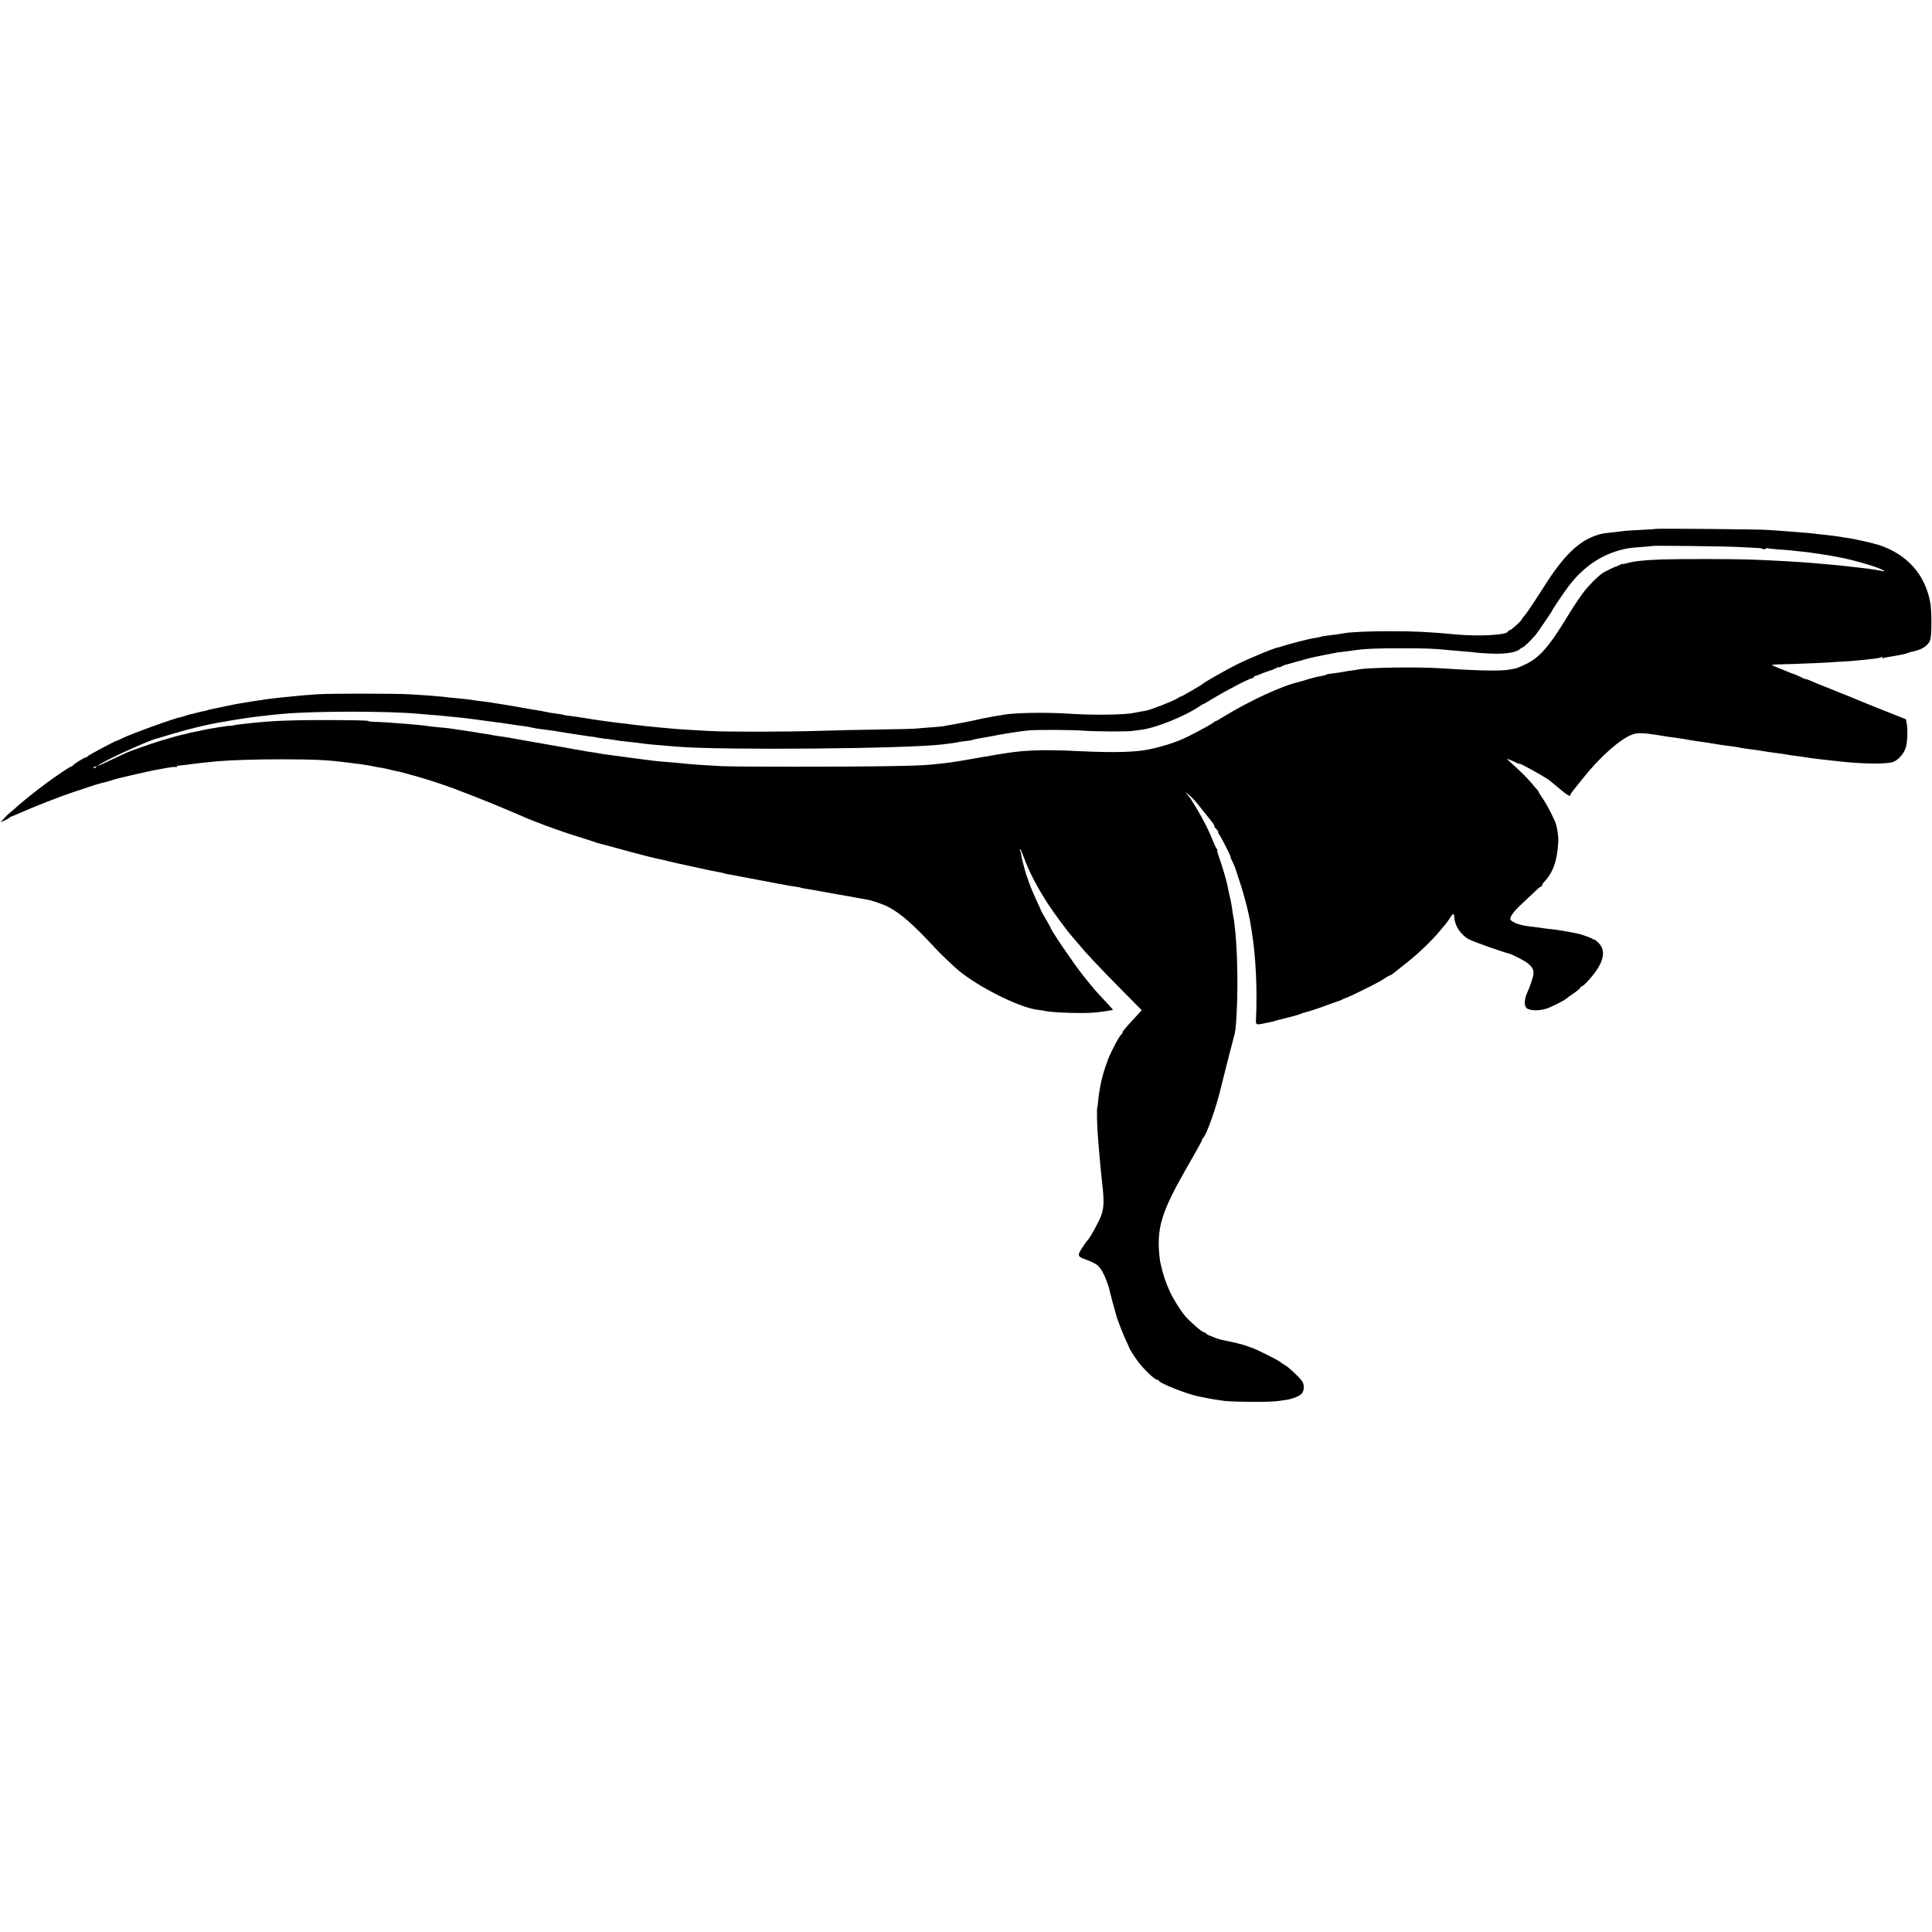
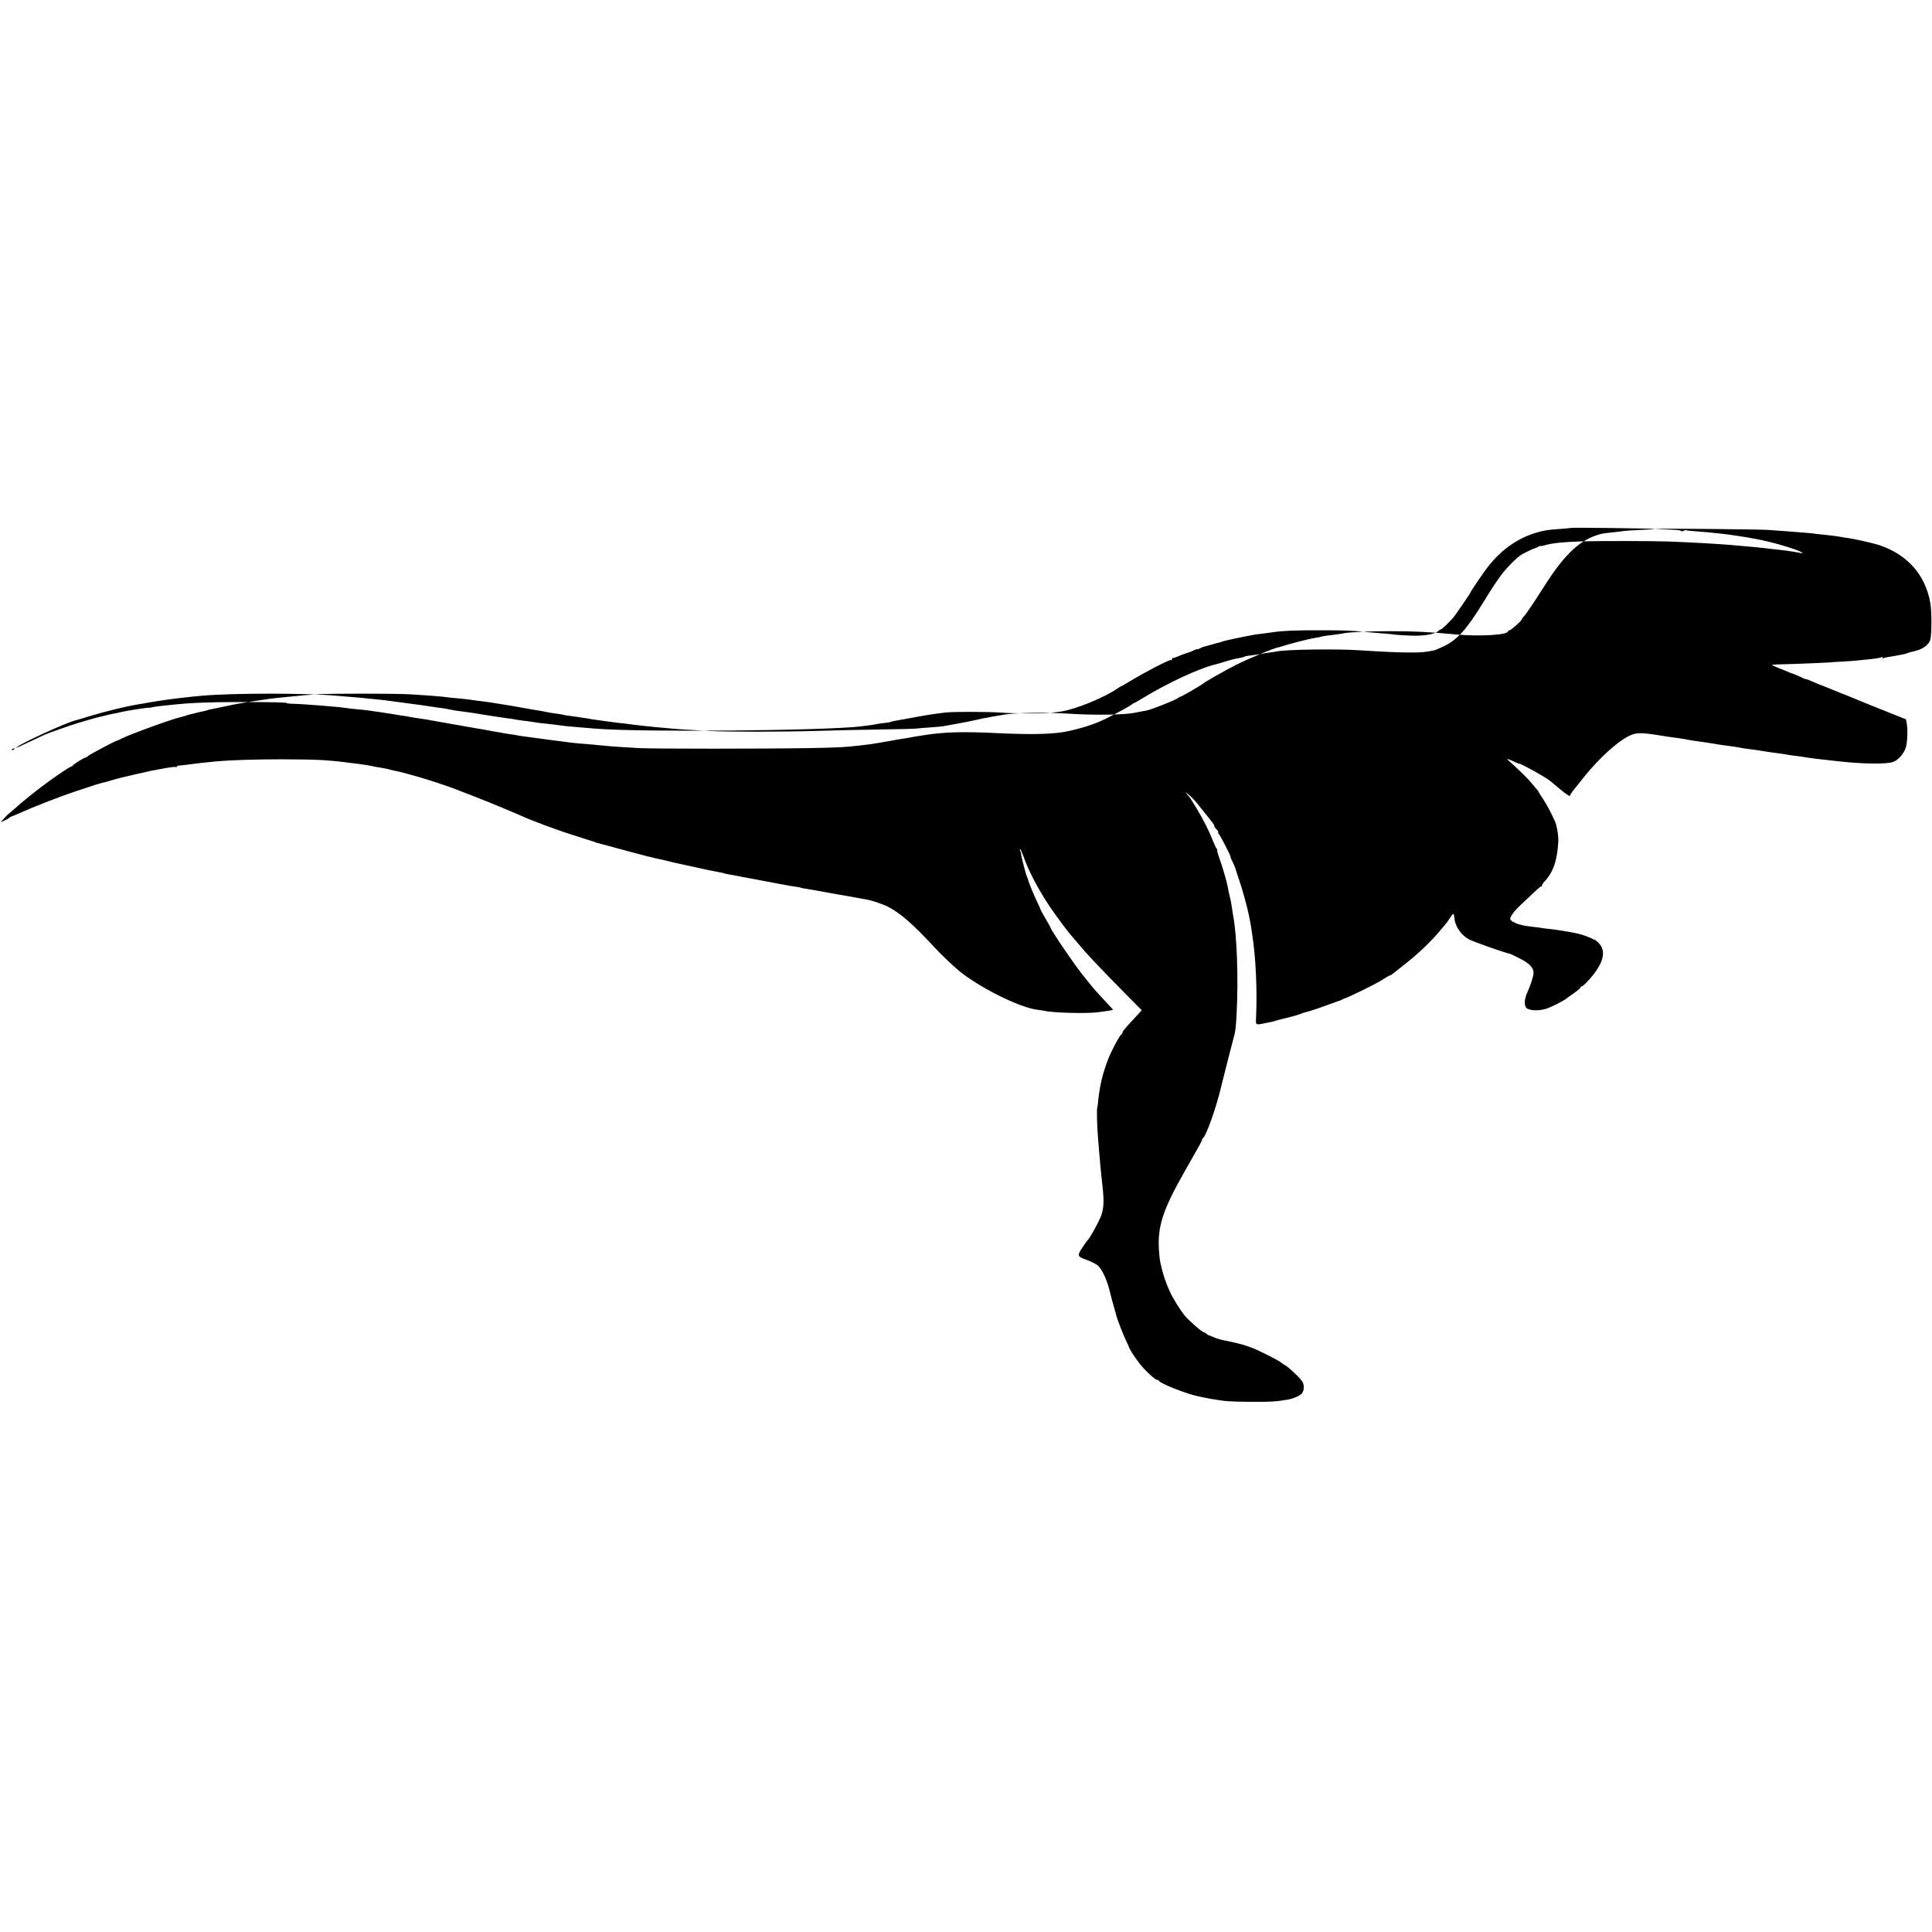
<svg xmlns="http://www.w3.org/2000/svg" version="1.0" width="1704pt" height="1704pt" viewBox="0 0 1704 1704" preserveAspectRatio="xMidYMid meet">
  <g transform="translate(0,1704) scale(0.1,-0.1)" fill="#000000" stroke="none">
-     <path d="M14599 12375 c-2 -2 -62 -6 -134 -9 -71 -3 -141 -8 -155 -11 -14 -2 -52 -7 -85 -10 -97 -11 -98 -11 -140 -25 -163 -52 -297 -183 -474 -465 -81 -127 -150 -231 -171 -252 -11 -12 -20 -25 -20 -28 0 -11 -95 -95 -107 -95 -7 0 -13 -4 -13 -9 0 -31 -250 -46 -455 -27 -247 23 -372 29 -575 29 -177 1 -364 -8 -415 -18 -11 -2 -39 -7 -62 -10 -104 -13 -129 -16 -142 -21 -8 -3 -30 -7 -50 -10 -60 -9 -230 -53 -309 -79 -7 -3 -13 -4 -15 -4 -26 -1 -258 -96 -377 -156 -77 -38 -281 -154 -290 -165 -9 -10 -185 -112 -196 -114 -7 -1 -18 -7 -25 -13 -23 -19 -245 -106 -282 -111 -13 -2 -81 -14 -102 -19 -85 -18 -358 -22 -570 -8 -208 14 -488 9 -585 -9 -14 -3 -41 -8 -60 -10 -19 -3 -46 -8 -60 -11 -14 -3 -38 -8 -55 -10 -16 -3 -37 -8 -45 -10 -8 -2 -26 -6 -40 -9 -14 -3 -36 -7 -50 -10 -22 -5 -80 -16 -165 -31 -16 -2 -41 -7 -53 -10 -13 -2 -63 -7 -110 -10 -48 -3 -103 -8 -122 -10 -19 -3 -170 -7 -335 -9 -165 -2 -406 -8 -535 -12 -293 -9 -793 -10 -965 -1 -184 10 -294 17 -340 22 -22 2 -71 7 -110 10 -38 4 -83 8 -100 10 -16 2 -53 6 -80 9 -28 3 -64 7 -80 10 -17 2 -59 8 -95 11 -36 4 -74 9 -85 11 -11 2 -40 6 -65 9 -25 3 -56 8 -70 10 -14 3 -43 7 -65 11 -22 3 -51 7 -65 10 -14 2 -47 7 -74 10 -28 3 -53 7 -56 9 -4 2 -29 7 -56 10 -49 6 -71 10 -109 18 -11 3 -40 8 -65 12 -25 4 -52 9 -61 10 -9 2 -32 6 -50 9 -19 3 -43 7 -54 10 -11 2 -54 9 -95 16 -41 6 -86 14 -100 16 -45 8 -84 13 -130 19 -25 2 -56 7 -70 9 -27 5 -122 16 -185 21 -22 2 -62 6 -90 10 -54 6 -152 13 -285 21 -120 8 -695 8 -814 1 -95 -6 -160 -12 -256 -22 -25 -3 -70 -7 -100 -10 -30 -3 -64 -7 -76 -9 -12 -2 -45 -7 -74 -11 -29 -4 -62 -9 -74 -11 -19 -3 -76 -13 -121 -20 -11 -1 -65 -12 -120 -24 -55 -12 -109 -23 -120 -25 -11 -1 -27 -5 -35 -9 -8 -3 -26 -7 -40 -10 -14 -2 -43 -9 -65 -15 -22 -6 -44 -11 -50 -12 -5 -1 -20 -5 -33 -10 -12 -5 -33 -11 -45 -13 -69 -14 -442 -149 -522 -189 -22 -11 -42 -20 -45 -20 -11 0 -255 -130 -258 -138 -2 -5 -9 -9 -14 -9 -13 0 -112 -61 -116 -72 -2 -5 -8 -8 -13 -8 -9 0 -120 -74 -209 -139 -104 -76 -234 -181 -296 -238 -13 -12 -31 -27 -41 -35 -10 -7 -31 -28 -48 -47 l-30 -33 30 13 c17 7 37 18 45 25 8 7 18 13 22 13 5 1 34 13 65 27 131 59 376 154 498 194 72 23 137 45 145 48 19 7 17 6 65 20 22 6 43 12 47 12 4 1 22 6 40 11 39 12 52 16 98 28 53 13 252 59 280 64 14 3 65 12 113 21 48 9 92 14 97 11 6 -3 10 -2 10 3 0 5 6 9 13 9 6 0 32 3 57 6 101 14 194 24 280 32 123 11 351 18 580 18 301 -1 398 -6 570 -28 19 -3 55 -7 80 -10 60 -7 129 -18 176 -29 12 -2 39 -7 60 -10 22 -4 47 -9 56 -12 17 -5 44 -11 88 -20 14 -3 45 -11 70 -18 25 -7 47 -14 50 -14 6 -1 12 -3 110 -32 67 -20 221 -72 260 -87 8 -4 17 -7 20 -8 3 -1 14 -5 25 -10 11 -4 72 -28 135 -52 63 -25 129 -51 145 -58 17 -7 69 -29 118 -49 48 -20 106 -45 130 -55 108 -50 340 -136 502 -186 66 -21 127 -40 135 -43 8 -3 18 -6 23 -7 4 -2 8 -3 10 -5 1 -1 9 -3 17 -5 8 -2 49 -13 90 -24 111 -31 342 -92 363 -97 10 -2 26 -5 35 -8 9 -3 28 -7 42 -10 34 -7 55 -11 125 -29 33 -8 96 -22 140 -31 44 -10 91 -20 105 -23 43 -10 134 -29 180 -37 14 -2 32 -7 40 -10 8 -3 31 -7 50 -10 19 -3 46 -8 60 -11 14 -2 36 -7 50 -10 14 -2 41 -7 60 -11 19 -3 40 -7 45 -8 11 -3 62 -13 110 -21 17 -3 66 -13 110 -21 73 -14 114 -21 170 -29 11 -2 20 -4 20 -5 0 -1 9 -3 20 -5 11 -1 36 -6 55 -9 19 -4 73 -13 120 -21 47 -9 99 -18 115 -21 17 -3 68 -12 115 -20 47 -8 94 -17 105 -19 11 -2 34 -6 50 -9 40 -6 152 -44 190 -65 111 -58 222 -156 416 -366 45 -49 148 -147 202 -193 177 -148 539 -329 697 -348 25 -2 52 -7 60 -9 64 -17 355 -26 464 -14 61 7 139 19 143 23 1 0 -31 35 -70 77 -87 92 -95 102 -196 228 -88 111 -281 396 -286 421 0 3 -20 37 -43 77 -23 39 -42 74 -42 76 0 3 -20 47 -44 98 -35 77 -62 144 -71 179 -1 3 -5 12 -8 20 -12 27 -56 200 -51 200 3 0 0 9 -6 20 -6 11 -7 20 -3 20 5 0 18 -30 31 -66 45 -128 131 -292 237 -449 38 -57 162 -224 174 -235 3 -3 30 -34 60 -70 30 -36 62 -73 70 -82 9 -9 45 -49 81 -88 36 -39 145 -152 243 -251 l177 -179 -62 -68 c-60 -64 -68 -73 -95 -106 -7 -8 -13 -19 -13 -25 0 -5 -4 -11 -8 -13 -15 -6 -90 -146 -120 -224 -30 -78 -56 -168 -67 -231 -3 -18 -8 -48 -11 -65 -3 -18 -7 -52 -9 -75 -1 -23 -5 -45 -7 -50 -6 -10 -2 -176 6 -263 3 -36 8 -96 11 -135 7 -84 15 -167 20 -215 24 -202 24 -258 0 -334 -16 -50 -104 -211 -124 -226 -4 -3 -24 -32 -45 -64 -47 -71 -44 -80 39 -108 33 -12 74 -32 92 -45 43 -33 91 -138 118 -259 2 -11 14 -53 25 -94 12 -41 23 -82 25 -90 6 -30 67 -185 89 -230 12 -25 23 -47 23 -50 2 -14 43 -79 85 -135 49 -65 144 -155 164 -155 7 0 14 -4 16 -9 8 -22 243 -115 340 -135 13 -3 32 -7 43 -9 55 -12 102 -20 120 -22 11 -2 45 -6 75 -11 30 -4 138 -8 240 -8 167 -1 216 2 315 19 55 10 115 36 130 58 20 29 19 78 -2 107 -29 39 -123 127 -152 141 -14 8 -32 20 -40 27 -14 14 -231 122 -253 126 -7 2 -25 8 -39 14 -27 11 -119 34 -207 51 -29 6 -69 18 -90 28 -20 9 -40 17 -44 17 -4 1 -13 7 -19 14 -7 6 -17 12 -22 12 -15 0 -130 101 -168 147 -41 50 -101 147 -130 209 -39 85 -62 154 -85 259 -3 11 -7 47 -10 80 -20 230 26 375 230 733 144 252 154 272 148 272 -4 0 -2 4 5 8 31 20 123 279 167 472 13 54 99 390 106 415 16 51 20 86 27 215 16 307 3 694 -31 865 -2 11 -7 42 -10 68 -7 46 -13 78 -20 102 -3 9 -14 63 -20 95 -9 46 -48 178 -77 258 -10 28 -16 52 -13 52 4 0 2 6 -4 13 -6 6 -20 36 -32 66 -36 92 -81 181 -143 286 -33 55 -63 102 -66 105 -3 3 -13 14 -21 25 l-15 20 24 -20 c42 -35 55 -49 124 -136 103 -128 107 -133 107 -145 0 -6 9 -19 20 -29 11 -10 17 -21 15 -26 -3 -4 -1 -10 4 -13 10 -7 113 -206 105 -206 -2 0 5 -19 17 -41 11 -23 22 -49 25 -58 2 -9 18 -56 34 -105 28 -80 70 -233 85 -308 3 -16 8 -40 11 -55 3 -16 7 -41 10 -58 2 -16 6 -41 8 -55 32 -197 46 -499 34 -745 -3 -55 -1 -56 67 -42 17 3 44 9 60 12 17 3 37 8 45 12 8 3 31 9 50 13 52 12 153 39 170 47 18 8 15 7 70 22 38 10 138 45 240 83 14 5 27 10 30 10 3 0 14 5 25 11 11 6 25 12 30 13 20 4 251 117 300 146 82 51 90 55 95 55 3 -1 14 6 25 15 11 9 65 52 120 95 104 82 221 194 290 277 22 26 48 57 58 69 10 12 27 36 38 54 26 42 33 41 36 0 6 -75 55 -150 127 -191 32 -19 329 -124 363 -128 5 -1 43 -19 86 -41 92 -46 128 -87 122 -138 -3 -30 -30 -110 -55 -164 -28 -62 -29 -122 -1 -140 35 -21 112 -21 174 0 44 15 149 68 172 87 5 5 36 27 68 49 31 22 57 44 57 50 0 5 5 9 11 9 5 0 26 17 45 38 147 155 180 273 100 349 -20 19 -36 31 -36 27 0 -3 -6 -2 -12 4 -13 10 -98 41 -133 48 -11 2 -31 6 -45 9 -24 5 -45 8 -115 20 -16 3 -54 8 -84 11 -30 3 -62 7 -71 9 -8 2 -43 6 -75 10 -75 9 -81 10 -132 24 -36 10 -73 33 -73 46 0 23 37 72 94 125 39 36 94 88 123 116 29 28 55 49 58 46 3 -3 5 0 5 7 0 6 9 22 21 34 78 84 113 183 123 352 3 51 -13 148 -31 185 -46 98 -69 140 -104 194 -22 32 -39 60 -39 63 0 2 -6 10 -12 18 -7 7 -29 32 -48 56 -33 41 -112 118 -190 188 -34 30 -34 31 -7 21 15 -5 41 -17 57 -25 17 -9 30 -13 30 -11 0 10 213 -108 265 -146 6 -4 45 -37 88 -73 75 -62 97 -75 97 -57 0 5 11 21 24 38 13 16 52 65 87 109 144 181 316 336 422 381 54 23 96 23 242 0 68 -11 104 -17 175 -26 41 -6 81 -12 90 -15 8 -2 33 -6 55 -9 55 -7 174 -25 205 -31 14 -3 44 -7 67 -10 58 -7 113 -15 143 -22 14 -3 38 -6 54 -8 16 -2 50 -6 75 -10 91 -15 154 -24 203 -30 21 -3 50 -7 65 -10 16 -3 48 -8 73 -11 25 -3 59 -7 75 -10 59 -10 151 -22 225 -29 14 -1 54 -6 90 -10 201 -23 419 -26 475 -6 48 16 100 76 116 134 13 49 16 157 6 208 l-7 35 -198 79 c-108 43 -217 87 -242 98 -25 10 -54 23 -65 27 -43 16 -112 44 -150 60 -22 9 -56 23 -75 30 -19 7 -59 23 -88 36 -29 13 -57 24 -62 24 -6 0 -18 4 -28 9 -24 13 -89 41 -95 41 -2 0 -22 8 -43 17 -22 9 -41 17 -44 18 -3 1 -18 7 -35 14 -16 7 -39 17 -50 21 -14 6 2 9 50 10 152 3 480 17 480 20 0 0 41 3 90 5 50 3 104 7 120 9 17 2 66 7 110 11 44 4 90 11 103 16 17 6 21 6 16 -3 -4 -6 -3 -8 3 -5 9 6 26 9 106 22 74 13 88 16 114 26 15 6 30 10 33 10 3 -1 28 6 57 15 56 18 100 56 109 95 12 52 12 257 -1 324 -46 250 -205 427 -456 509 -61 19 -227 56 -279 62 -14 1 -34 5 -46 7 -20 5 -107 16 -174 23 -19 1 -55 5 -80 9 -25 3 -76 7 -115 10 -38 3 -101 8 -140 11 -38 3 -101 7 -140 10 -88 6 -991 14 -996 9z m721 -159 c52 -3 125 -6 163 -8 37 -1 67 -6 67 -11 0 -4 8 -3 19 2 10 6 20 8 23 6 2 -3 40 -7 84 -10 43 -3 95 -7 114 -9 19 -3 62 -7 95 -10 102 -11 241 -32 335 -51 14 -3 34 -7 45 -9 77 -16 206 -52 280 -78 64 -23 98 -43 55 -34 -14 3 -41 8 -60 11 -19 2 -46 7 -60 9 -14 2 -56 7 -95 11 -38 4 -77 8 -85 10 -16 3 -116 12 -320 30 -108 9 -349 23 -545 30 -139 5 -602 6 -770 1 -166 -6 -253 -15 -322 -35 -18 -5 -33 -8 -33 -5 0 3 -10 -1 -22 -8 -13 -6 -27 -13 -33 -14 -11 -2 -67 -29 -107 -50 -42 -22 -142 -123 -190 -189 -54 -75 -78 -112 -163 -250 -139 -226 -224 -320 -342 -375 -37 -18 -76 -34 -88 -36 -73 -15 -102 -18 -205 -18 -109 0 -232 6 -455 20 -195 13 -630 7 -721 -10 -10 -2 -39 -7 -64 -10 -25 -3 -56 -8 -70 -11 -14 -3 -45 -8 -70 -11 -73 -9 -75 -10 -85 -16 -6 -3 -30 -9 -55 -13 -25 -4 -72 -16 -104 -26 -33 -11 -69 -21 -80 -24 -145 -32 -429 -163 -659 -303 -37 -23 -70 -42 -74 -42 -3 0 -14 -6 -22 -14 -14 -12 -111 -65 -211 -116 -94 -48 -202 -85 -335 -115 -128 -30 -317 -35 -640 -20 -304 15 -471 10 -650 -19 -60 -9 -101 -16 -125 -21 -14 -3 -38 -7 -55 -9 -16 -2 -68 -11 -115 -20 -95 -17 -153 -26 -190 -31 -14 -1 -47 -5 -75 -9 -130 -15 -178 -18 -440 -23 -408 -7 -1382 -7 -1510 0 -143 8 -247 15 -315 22 -53 6 -133 13 -215 19 -36 3 -70 7 -175 21 -19 2 -57 7 -85 11 -27 3 -77 10 -110 15 -33 4 -80 11 -105 14 -25 3 -56 8 -70 11 -14 3 -38 7 -55 9 -16 2 -43 6 -60 9 -16 4 -46 9 -65 12 -19 3 -45 7 -57 10 -46 9 -70 13 -143 25 -41 7 -77 13 -80 14 -3 1 -27 5 -55 10 -27 4 -59 10 -70 12 -11 2 -33 6 -50 9 -16 3 -52 9 -80 14 -73 14 -105 19 -155 26 -25 3 -54 8 -65 10 -11 3 -36 7 -55 10 -19 2 -46 7 -60 9 -14 3 -43 7 -65 11 -22 3 -51 7 -65 10 -14 2 -45 7 -70 10 -25 3 -52 8 -61 9 -9 2 -52 6 -95 10 -43 4 -88 9 -99 11 -52 10 -393 37 -482 38 -24 1 -43 3 -43 6 0 6 -122 9 -420 9 -268 0 -434 -7 -600 -25 -30 -3 -73 -8 -95 -10 -37 -4 -73 -10 -85 -14 -3 -1 -9 -2 -14 -1 -12 3 -199 -27 -251 -39 -22 -6 -51 -12 -65 -14 -14 -3 -35 -7 -48 -10 -12 -4 -31 -8 -43 -11 -44 -9 -123 -31 -214 -59 -82 -25 -264 -89 -300 -105 -66 -31 -186 -87 -220 -103 -22 -11 -35 -15 -30 -10 30 32 433 217 520 239 6 1 69 20 142 42 125 38 312 83 397 97 21 3 48 8 60 10 28 6 62 11 111 19 22 3 51 8 65 10 59 10 258 33 345 40 285 24 912 24 1181 0 27 -2 85 -7 129 -11 44 -3 96 -8 115 -10 19 -2 60 -7 90 -9 72 -7 98 -10 200 -24 47 -7 103 -14 125 -17 37 -4 122 -16 205 -29 19 -3 53 -8 75 -10 22 -3 51 -9 65 -12 14 -3 32 -7 40 -8 8 -1 42 -5 75 -10 33 -4 69 -9 80 -11 11 -2 34 -5 50 -8 17 -3 44 -7 61 -10 18 -3 49 -8 70 -11 22 -3 48 -7 60 -9 12 -2 45 -7 75 -11 30 -3 61 -8 70 -11 9 -2 36 -6 60 -9 24 -2 60 -6 79 -10 19 -3 49 -8 65 -10 113 -12 155 -17 190 -22 65 -9 71 -9 315 -29 399 -32 2001 -18 2330 20 85 10 124 16 150 22 14 3 44 7 68 9 24 3 47 7 51 9 4 3 34 10 67 15 32 6 73 13 89 16 143 27 236 42 329 52 67 8 389 7 501 -2 98 -7 372 -9 420 -2 22 3 63 9 90 12 126 17 387 123 507 207 14 10 28 18 31 18 3 0 36 19 73 42 145 87 339 188 364 188 5 0 10 4 10 10 0 5 3 9 8 8 4 -1 24 6 46 15 21 9 40 17 42 17 1 0 13 4 26 9 13 5 26 9 31 10 4 0 21 8 37 16 17 9 30 13 30 10 0 -3 10 0 23 7 12 6 27 13 32 14 6 1 36 9 69 19 32 9 66 19 75 20 9 2 16 4 16 5 0 1 7 3 15 5 8 2 24 6 35 9 52 13 223 47 250 51 65 8 122 15 155 20 85 13 201 18 420 17 218 0 270 -2 420 -17 30 -2 89 -7 130 -11 41 -3 86 -7 100 -10 14 -2 77 -7 140 -9 120 -5 218 12 248 42 7 7 17 13 22 13 8 0 79 68 113 109 21 27 147 210 147 216 0 7 104 161 148 219 140 183 318 295 527 331 17 3 71 8 120 11 50 4 91 8 93 9 5 4 636 -3 742 -9z m-14470 -1940 c0 -2 -7 -7 -16 -10 -8 -3 -12 -2 -9 4 6 10 25 14 25 6z" />
+     <path d="M14599 12375 c-2 -2 -62 -6 -134 -9 -71 -3 -141 -8 -155 -11 -14 -2 -52 -7 -85 -10 -97 -11 -98 -11 -140 -25 -163 -52 -297 -183 -474 -465 -81 -127 -150 -231 -171 -252 -11 -12 -20 -25 -20 -28 0 -11 -95 -95 -107 -95 -7 0 -13 -4 -13 -9 0 -31 -250 -46 -455 -27 -247 23 -372 29 -575 29 -177 1 -364 -8 -415 -18 -11 -2 -39 -7 -62 -10 -104 -13 -129 -16 -142 -21 -8 -3 -30 -7 -50 -10 -60 -9 -230 -53 -309 -79 -7 -3 -13 -4 -15 -4 -26 -1 -258 -96 -377 -156 -77 -38 -281 -154 -290 -165 -9 -10 -185 -112 -196 -114 -7 -1 -18 -7 -25 -13 -23 -19 -245 -106 -282 -111 -13 -2 -81 -14 -102 -19 -85 -18 -358 -22 -570 -8 -208 14 -488 9 -585 -9 -14 -3 -41 -8 -60 -10 -19 -3 -46 -8 -60 -11 -14 -3 -38 -8 -55 -10 -16 -3 -37 -8 -45 -10 -8 -2 -26 -6 -40 -9 -14 -3 -36 -7 -50 -10 -22 -5 -80 -16 -165 -31 -16 -2 -41 -7 -53 -10 -13 -2 -63 -7 -110 -10 -48 -3 -103 -8 -122 -10 -19 -3 -170 -7 -335 -9 -165 -2 -406 -8 -535 -12 -293 -9 -793 -10 -965 -1 -184 10 -294 17 -340 22 -22 2 -71 7 -110 10 -38 4 -83 8 -100 10 -16 2 -53 6 -80 9 -28 3 -64 7 -80 10 -17 2 -59 8 -95 11 -36 4 -74 9 -85 11 -11 2 -40 6 -65 9 -25 3 -56 8 -70 10 -14 3 -43 7 -65 11 -22 3 -51 7 -65 10 -14 2 -47 7 -74 10 -28 3 -53 7 -56 9 -4 2 -29 7 -56 10 -49 6 -71 10 -109 18 -11 3 -40 8 -65 12 -25 4 -52 9 -61 10 -9 2 -32 6 -50 9 -19 3 -43 7 -54 10 -11 2 -54 9 -95 16 -41 6 -86 14 -100 16 -45 8 -84 13 -130 19 -25 2 -56 7 -70 9 -27 5 -122 16 -185 21 -22 2 -62 6 -90 10 -54 6 -152 13 -285 21 -120 8 -695 8 -814 1 -95 -6 -160 -12 -256 -22 -25 -3 -70 -7 -100 -10 -30 -3 -64 -7 -76 -9 -12 -2 -45 -7 -74 -11 -29 -4 -62 -9 -74 -11 -19 -3 -76 -13 -121 -20 -11 -1 -65 -12 -120 -24 -55 -12 -109 -23 -120 -25 -11 -1 -27 -5 -35 -9 -8 -3 -26 -7 -40 -10 -14 -2 -43 -9 -65 -15 -22 -6 -44 -11 -50 -12 -5 -1 -20 -5 -33 -10 -12 -5 -33 -11 -45 -13 -69 -14 -442 -149 -522 -189 -22 -11 -42 -20 -45 -20 -11 0 -255 -130 -258 -138 -2 -5 -9 -9 -14 -9 -13 0 -112 -61 -116 -72 -2 -5 -8 -8 -13 -8 -9 0 -120 -74 -209 -139 -104 -76 -234 -181 -296 -238 -13 -12 -31 -27 -41 -35 -10 -7 -31 -28 -48 -47 l-30 -33 30 13 c17 7 37 18 45 25 8 7 18 13 22 13 5 1 34 13 65 27 131 59 376 154 498 194 72 23 137 45 145 48 19 7 17 6 65 20 22 6 43 12 47 12 4 1 22 6 40 11 39 12 52 16 98 28 53 13 252 59 280 64 14 3 65 12 113 21 48 9 92 14 97 11 6 -3 10 -2 10 3 0 5 6 9 13 9 6 0 32 3 57 6 101 14 194 24 280 32 123 11 351 18 580 18 301 -1 398 -6 570 -28 19 -3 55 -7 80 -10 60 -7 129 -18 176 -29 12 -2 39 -7 60 -10 22 -4 47 -9 56 -12 17 -5 44 -11 88 -20 14 -3 45 -11 70 -18 25 -7 47 -14 50 -14 6 -1 12 -3 110 -32 67 -20 221 -72 260 -87 8 -4 17 -7 20 -8 3 -1 14 -5 25 -10 11 -4 72 -28 135 -52 63 -25 129 -51 145 -58 17 -7 69 -29 118 -49 48 -20 106 -45 130 -55 108 -50 340 -136 502 -186 66 -21 127 -40 135 -43 8 -3 18 -6 23 -7 4 -2 8 -3 10 -5 1 -1 9 -3 17 -5 8 -2 49 -13 90 -24 111 -31 342 -92 363 -97 10 -2 26 -5 35 -8 9 -3 28 -7 42 -10 34 -7 55 -11 125 -29 33 -8 96 -22 140 -31 44 -10 91 -20 105 -23 43 -10 134 -29 180 -37 14 -2 32 -7 40 -10 8 -3 31 -7 50 -10 19 -3 46 -8 60 -11 14 -2 36 -7 50 -10 14 -2 41 -7 60 -11 19 -3 40 -7 45 -8 11 -3 62 -13 110 -21 17 -3 66 -13 110 -21 73 -14 114 -21 170 -29 11 -2 20 -4 20 -5 0 -1 9 -3 20 -5 11 -1 36 -6 55 -9 19 -4 73 -13 120 -21 47 -9 99 -18 115 -21 17 -3 68 -12 115 -20 47 -8 94 -17 105 -19 11 -2 34 -6 50 -9 40 -6 152 -44 190 -65 111 -58 222 -156 416 -366 45 -49 148 -147 202 -193 177 -148 539 -329 697 -348 25 -2 52 -7 60 -9 64 -17 355 -26 464 -14 61 7 139 19 143 23 1 0 -31 35 -70 77 -87 92 -95 102 -196 228 -88 111 -281 396 -286 421 0 3 -20 37 -43 77 -23 39 -42 74 -42 76 0 3 -20 47 -44 98 -35 77 -62 144 -71 179 -1 3 -5 12 -8 20 -12 27 -56 200 -51 200 3 0 0 9 -6 20 -6 11 -7 20 -3 20 5 0 18 -30 31 -66 45 -128 131 -292 237 -449 38 -57 162 -224 174 -235 3 -3 30 -34 60 -70 30 -36 62 -73 70 -82 9 -9 45 -49 81 -88 36 -39 145 -152 243 -251 l177 -179 -62 -68 c-60 -64 -68 -73 -95 -106 -7 -8 -13 -19 -13 -25 0 -5 -4 -11 -8 -13 -15 -6 -90 -146 -120 -224 -30 -78 -56 -168 -67 -231 -3 -18 -8 -48 -11 -65 -3 -18 -7 -52 -9 -75 -1 -23 -5 -45 -7 -50 -6 -10 -2 -176 6 -263 3 -36 8 -96 11 -135 7 -84 15 -167 20 -215 24 -202 24 -258 0 -334 -16 -50 -104 -211 -124 -226 -4 -3 -24 -32 -45 -64 -47 -71 -44 -80 39 -108 33 -12 74 -32 92 -45 43 -33 91 -138 118 -259 2 -11 14 -53 25 -94 12 -41 23 -82 25 -90 6 -30 67 -185 89 -230 12 -25 23 -47 23 -50 2 -14 43 -79 85 -135 49 -65 144 -155 164 -155 7 0 14 -4 16 -9 8 -22 243 -115 340 -135 13 -3 32 -7 43 -9 55 -12 102 -20 120 -22 11 -2 45 -6 75 -11 30 -4 138 -8 240 -8 167 -1 216 2 315 19 55 10 115 36 130 58 20 29 19 78 -2 107 -29 39 -123 127 -152 141 -14 8 -32 20 -40 27 -14 14 -231 122 -253 126 -7 2 -25 8 -39 14 -27 11 -119 34 -207 51 -29 6 -69 18 -90 28 -20 9 -40 17 -44 17 -4 1 -13 7 -19 14 -7 6 -17 12 -22 12 -15 0 -130 101 -168 147 -41 50 -101 147 -130 209 -39 85 -62 154 -85 259 -3 11 -7 47 -10 80 -20 230 26 375 230 733 144 252 154 272 148 272 -4 0 -2 4 5 8 31 20 123 279 167 472 13 54 99 390 106 415 16 51 20 86 27 215 16 307 3 694 -31 865 -2 11 -7 42 -10 68 -7 46 -13 78 -20 102 -3 9 -14 63 -20 95 -9 46 -48 178 -77 258 -10 28 -16 52 -13 52 4 0 2 6 -4 13 -6 6 -20 36 -32 66 -36 92 -81 181 -143 286 -33 55 -63 102 -66 105 -3 3 -13 14 -21 25 l-15 20 24 -20 c42 -35 55 -49 124 -136 103 -128 107 -133 107 -145 0 -6 9 -19 20 -29 11 -10 17 -21 15 -26 -3 -4 -1 -10 4 -13 10 -7 113 -206 105 -206 -2 0 5 -19 17 -41 11 -23 22 -49 25 -58 2 -9 18 -56 34 -105 28 -80 70 -233 85 -308 3 -16 8 -40 11 -55 3 -16 7 -41 10 -58 2 -16 6 -41 8 -55 32 -197 46 -499 34 -745 -3 -55 -1 -56 67 -42 17 3 44 9 60 12 17 3 37 8 45 12 8 3 31 9 50 13 52 12 153 39 170 47 18 8 15 7 70 22 38 10 138 45 240 83 14 5 27 10 30 10 3 0 14 5 25 11 11 6 25 12 30 13 20 4 251 117 300 146 82 51 90 55 95 55 3 -1 14 6 25 15 11 9 65 52 120 95 104 82 221 194 290 277 22 26 48 57 58 69 10 12 27 36 38 54 26 42 33 41 36 0 6 -75 55 -150 127 -191 32 -19 329 -124 363 -128 5 -1 43 -19 86 -41 92 -46 128 -87 122 -138 -3 -30 -30 -110 -55 -164 -28 -62 -29 -122 -1 -140 35 -21 112 -21 174 0 44 15 149 68 172 87 5 5 36 27 68 49 31 22 57 44 57 50 0 5 5 9 11 9 5 0 26 17 45 38 147 155 180 273 100 349 -20 19 -36 31 -36 27 0 -3 -6 -2 -12 4 -13 10 -98 41 -133 48 -11 2 -31 6 -45 9 -24 5 -45 8 -115 20 -16 3 -54 8 -84 11 -30 3 -62 7 -71 9 -8 2 -43 6 -75 10 -75 9 -81 10 -132 24 -36 10 -73 33 -73 46 0 23 37 72 94 125 39 36 94 88 123 116 29 28 55 49 58 46 3 -3 5 0 5 7 0 6 9 22 21 34 78 84 113 183 123 352 3 51 -13 148 -31 185 -46 98 -69 140 -104 194 -22 32 -39 60 -39 63 0 2 -6 10 -12 18 -7 7 -29 32 -48 56 -33 41 -112 118 -190 188 -34 30 -34 31 -7 21 15 -5 41 -17 57 -25 17 -9 30 -13 30 -11 0 10 213 -108 265 -146 6 -4 45 -37 88 -73 75 -62 97 -75 97 -57 0 5 11 21 24 38 13 16 52 65 87 109 144 181 316 336 422 381 54 23 96 23 242 0 68 -11 104 -17 175 -26 41 -6 81 -12 90 -15 8 -2 33 -6 55 -9 55 -7 174 -25 205 -31 14 -3 44 -7 67 -10 58 -7 113 -15 143 -22 14 -3 38 -6 54 -8 16 -2 50 -6 75 -10 91 -15 154 -24 203 -30 21 -3 50 -7 65 -10 16 -3 48 -8 73 -11 25 -3 59 -7 75 -10 59 -10 151 -22 225 -29 14 -1 54 -6 90 -10 201 -23 419 -26 475 -6 48 16 100 76 116 134 13 49 16 157 6 208 l-7 35 -198 79 c-108 43 -217 87 -242 98 -25 10 -54 23 -65 27 -43 16 -112 44 -150 60 -22 9 -56 23 -75 30 -19 7 -59 23 -88 36 -29 13 -57 24 -62 24 -6 0 -18 4 -28 9 -24 13 -89 41 -95 41 -2 0 -22 8 -43 17 -22 9 -41 17 -44 18 -3 1 -18 7 -35 14 -16 7 -39 17 -50 21 -14 6 2 9 50 10 152 3 480 17 480 20 0 0 41 3 90 5 50 3 104 7 120 9 17 2 66 7 110 11 44 4 90 11 103 16 17 6 21 6 16 -3 -4 -6 -3 -8 3 -5 9 6 26 9 106 22 74 13 88 16 114 26 15 6 30 10 33 10 3 -1 28 6 57 15 56 18 100 56 109 95 12 52 12 257 -1 324 -46 250 -205 427 -456 509 -61 19 -227 56 -279 62 -14 1 -34 5 -46 7 -20 5 -107 16 -174 23 -19 1 -55 5 -80 9 -25 3 -76 7 -115 10 -38 3 -101 8 -140 11 -38 3 -101 7 -140 10 -88 6 -991 14 -996 9z c52 -3 125 -6 163 -8 37 -1 67 -6 67 -11 0 -4 8 -3 19 2 10 6 20 8 23 6 2 -3 40 -7 84 -10 43 -3 95 -7 114 -9 19 -3 62 -7 95 -10 102 -11 241 -32 335 -51 14 -3 34 -7 45 -9 77 -16 206 -52 280 -78 64 -23 98 -43 55 -34 -14 3 -41 8 -60 11 -19 2 -46 7 -60 9 -14 2 -56 7 -95 11 -38 4 -77 8 -85 10 -16 3 -116 12 -320 30 -108 9 -349 23 -545 30 -139 5 -602 6 -770 1 -166 -6 -253 -15 -322 -35 -18 -5 -33 -8 -33 -5 0 3 -10 -1 -22 -8 -13 -6 -27 -13 -33 -14 -11 -2 -67 -29 -107 -50 -42 -22 -142 -123 -190 -189 -54 -75 -78 -112 -163 -250 -139 -226 -224 -320 -342 -375 -37 -18 -76 -34 -88 -36 -73 -15 -102 -18 -205 -18 -109 0 -232 6 -455 20 -195 13 -630 7 -721 -10 -10 -2 -39 -7 -64 -10 -25 -3 -56 -8 -70 -11 -14 -3 -45 -8 -70 -11 -73 -9 -75 -10 -85 -16 -6 -3 -30 -9 -55 -13 -25 -4 -72 -16 -104 -26 -33 -11 -69 -21 -80 -24 -145 -32 -429 -163 -659 -303 -37 -23 -70 -42 -74 -42 -3 0 -14 -6 -22 -14 -14 -12 -111 -65 -211 -116 -94 -48 -202 -85 -335 -115 -128 -30 -317 -35 -640 -20 -304 15 -471 10 -650 -19 -60 -9 -101 -16 -125 -21 -14 -3 -38 -7 -55 -9 -16 -2 -68 -11 -115 -20 -95 -17 -153 -26 -190 -31 -14 -1 -47 -5 -75 -9 -130 -15 -178 -18 -440 -23 -408 -7 -1382 -7 -1510 0 -143 8 -247 15 -315 22 -53 6 -133 13 -215 19 -36 3 -70 7 -175 21 -19 2 -57 7 -85 11 -27 3 -77 10 -110 15 -33 4 -80 11 -105 14 -25 3 -56 8 -70 11 -14 3 -38 7 -55 9 -16 2 -43 6 -60 9 -16 4 -46 9 -65 12 -19 3 -45 7 -57 10 -46 9 -70 13 -143 25 -41 7 -77 13 -80 14 -3 1 -27 5 -55 10 -27 4 -59 10 -70 12 -11 2 -33 6 -50 9 -16 3 -52 9 -80 14 -73 14 -105 19 -155 26 -25 3 -54 8 -65 10 -11 3 -36 7 -55 10 -19 2 -46 7 -60 9 -14 3 -43 7 -65 11 -22 3 -51 7 -65 10 -14 2 -45 7 -70 10 -25 3 -52 8 -61 9 -9 2 -52 6 -95 10 -43 4 -88 9 -99 11 -52 10 -393 37 -482 38 -24 1 -43 3 -43 6 0 6 -122 9 -420 9 -268 0 -434 -7 -600 -25 -30 -3 -73 -8 -95 -10 -37 -4 -73 -10 -85 -14 -3 -1 -9 -2 -14 -1 -12 3 -199 -27 -251 -39 -22 -6 -51 -12 -65 -14 -14 -3 -35 -7 -48 -10 -12 -4 -31 -8 -43 -11 -44 -9 -123 -31 -214 -59 -82 -25 -264 -89 -300 -105 -66 -31 -186 -87 -220 -103 -22 -11 -35 -15 -30 -10 30 32 433 217 520 239 6 1 69 20 142 42 125 38 312 83 397 97 21 3 48 8 60 10 28 6 62 11 111 19 22 3 51 8 65 10 59 10 258 33 345 40 285 24 912 24 1181 0 27 -2 85 -7 129 -11 44 -3 96 -8 115 -10 19 -2 60 -7 90 -9 72 -7 98 -10 200 -24 47 -7 103 -14 125 -17 37 -4 122 -16 205 -29 19 -3 53 -8 75 -10 22 -3 51 -9 65 -12 14 -3 32 -7 40 -8 8 -1 42 -5 75 -10 33 -4 69 -9 80 -11 11 -2 34 -5 50 -8 17 -3 44 -7 61 -10 18 -3 49 -8 70 -11 22 -3 48 -7 60 -9 12 -2 45 -7 75 -11 30 -3 61 -8 70 -11 9 -2 36 -6 60 -9 24 -2 60 -6 79 -10 19 -3 49 -8 65 -10 113 -12 155 -17 190 -22 65 -9 71 -9 315 -29 399 -32 2001 -18 2330 20 85 10 124 16 150 22 14 3 44 7 68 9 24 3 47 7 51 9 4 3 34 10 67 15 32 6 73 13 89 16 143 27 236 42 329 52 67 8 389 7 501 -2 98 -7 372 -9 420 -2 22 3 63 9 90 12 126 17 387 123 507 207 14 10 28 18 31 18 3 0 36 19 73 42 145 87 339 188 364 188 5 0 10 4 10 10 0 5 3 9 8 8 4 -1 24 6 46 15 21 9 40 17 42 17 1 0 13 4 26 9 13 5 26 9 31 10 4 0 21 8 37 16 17 9 30 13 30 10 0 -3 10 0 23 7 12 6 27 13 32 14 6 1 36 9 69 19 32 9 66 19 75 20 9 2 16 4 16 5 0 1 7 3 15 5 8 2 24 6 35 9 52 13 223 47 250 51 65 8 122 15 155 20 85 13 201 18 420 17 218 0 270 -2 420 -17 30 -2 89 -7 130 -11 41 -3 86 -7 100 -10 14 -2 77 -7 140 -9 120 -5 218 12 248 42 7 7 17 13 22 13 8 0 79 68 113 109 21 27 147 210 147 216 0 7 104 161 148 219 140 183 318 295 527 331 17 3 71 8 120 11 50 4 91 8 93 9 5 4 636 -3 742 -9z m-14470 -1940 c0 -2 -7 -7 -16 -10 -8 -3 -12 -2 -9 4 6 10 25 14 25 6z" />
  </g>
</svg>